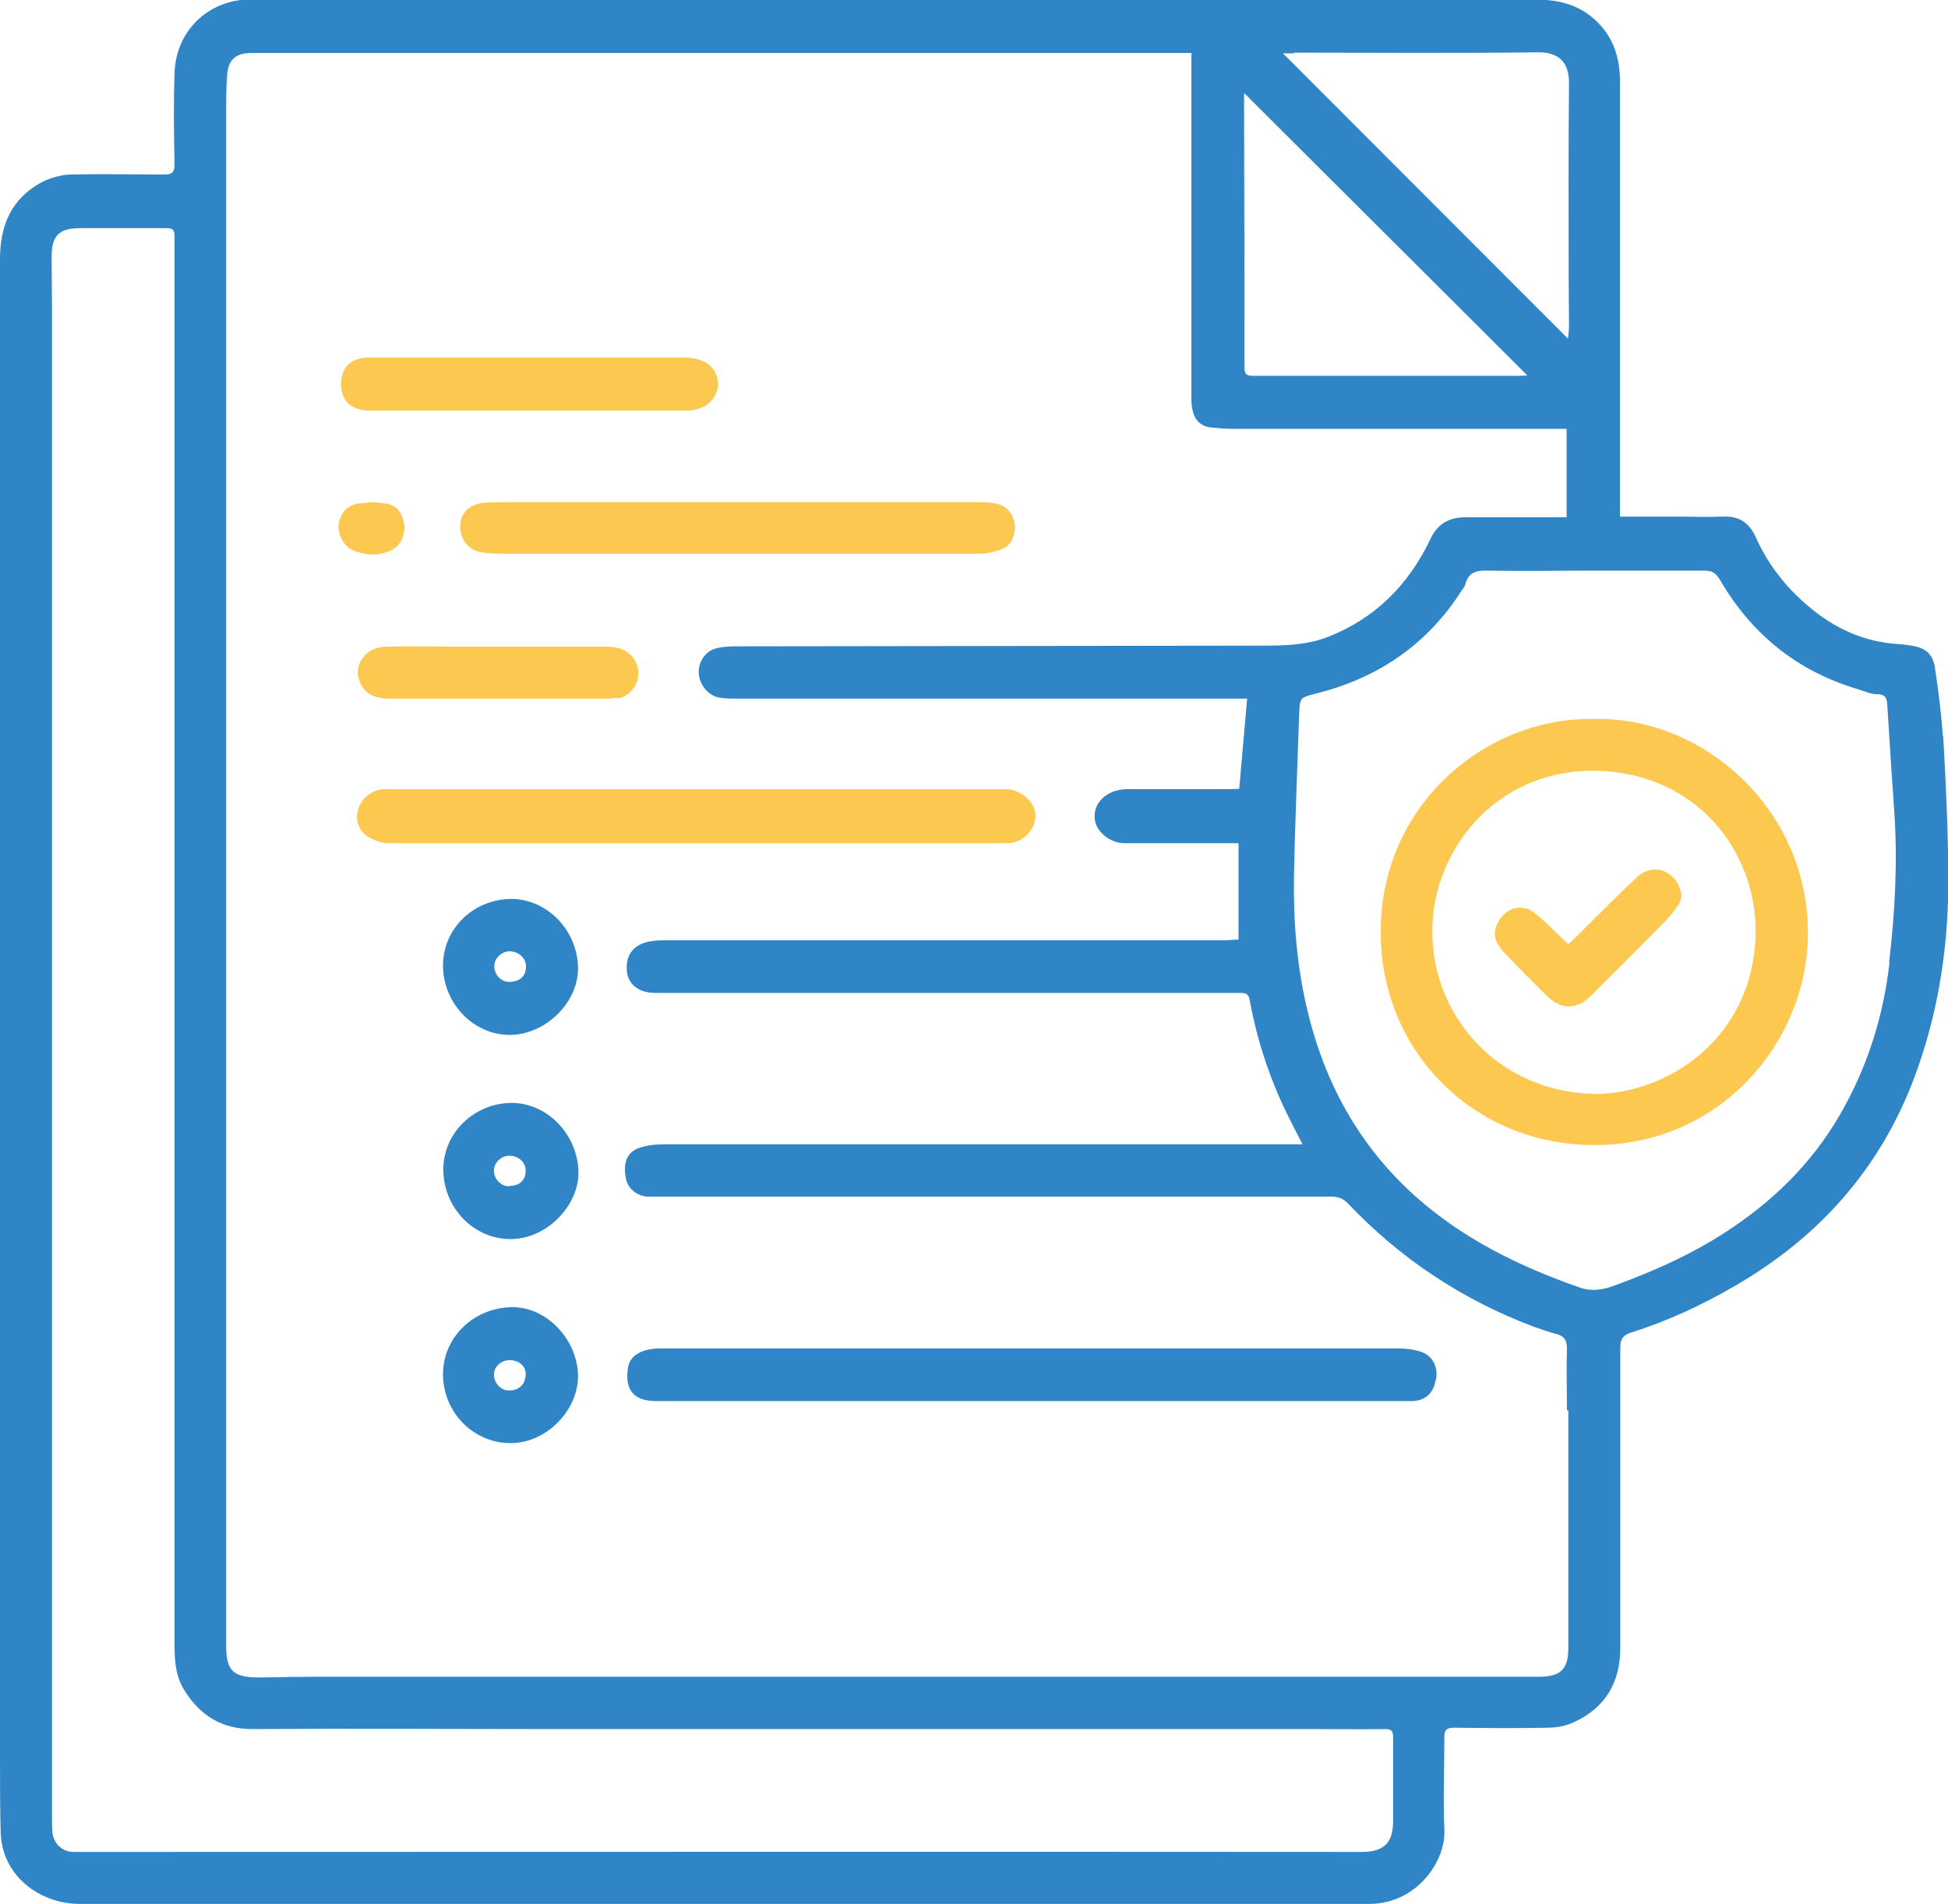
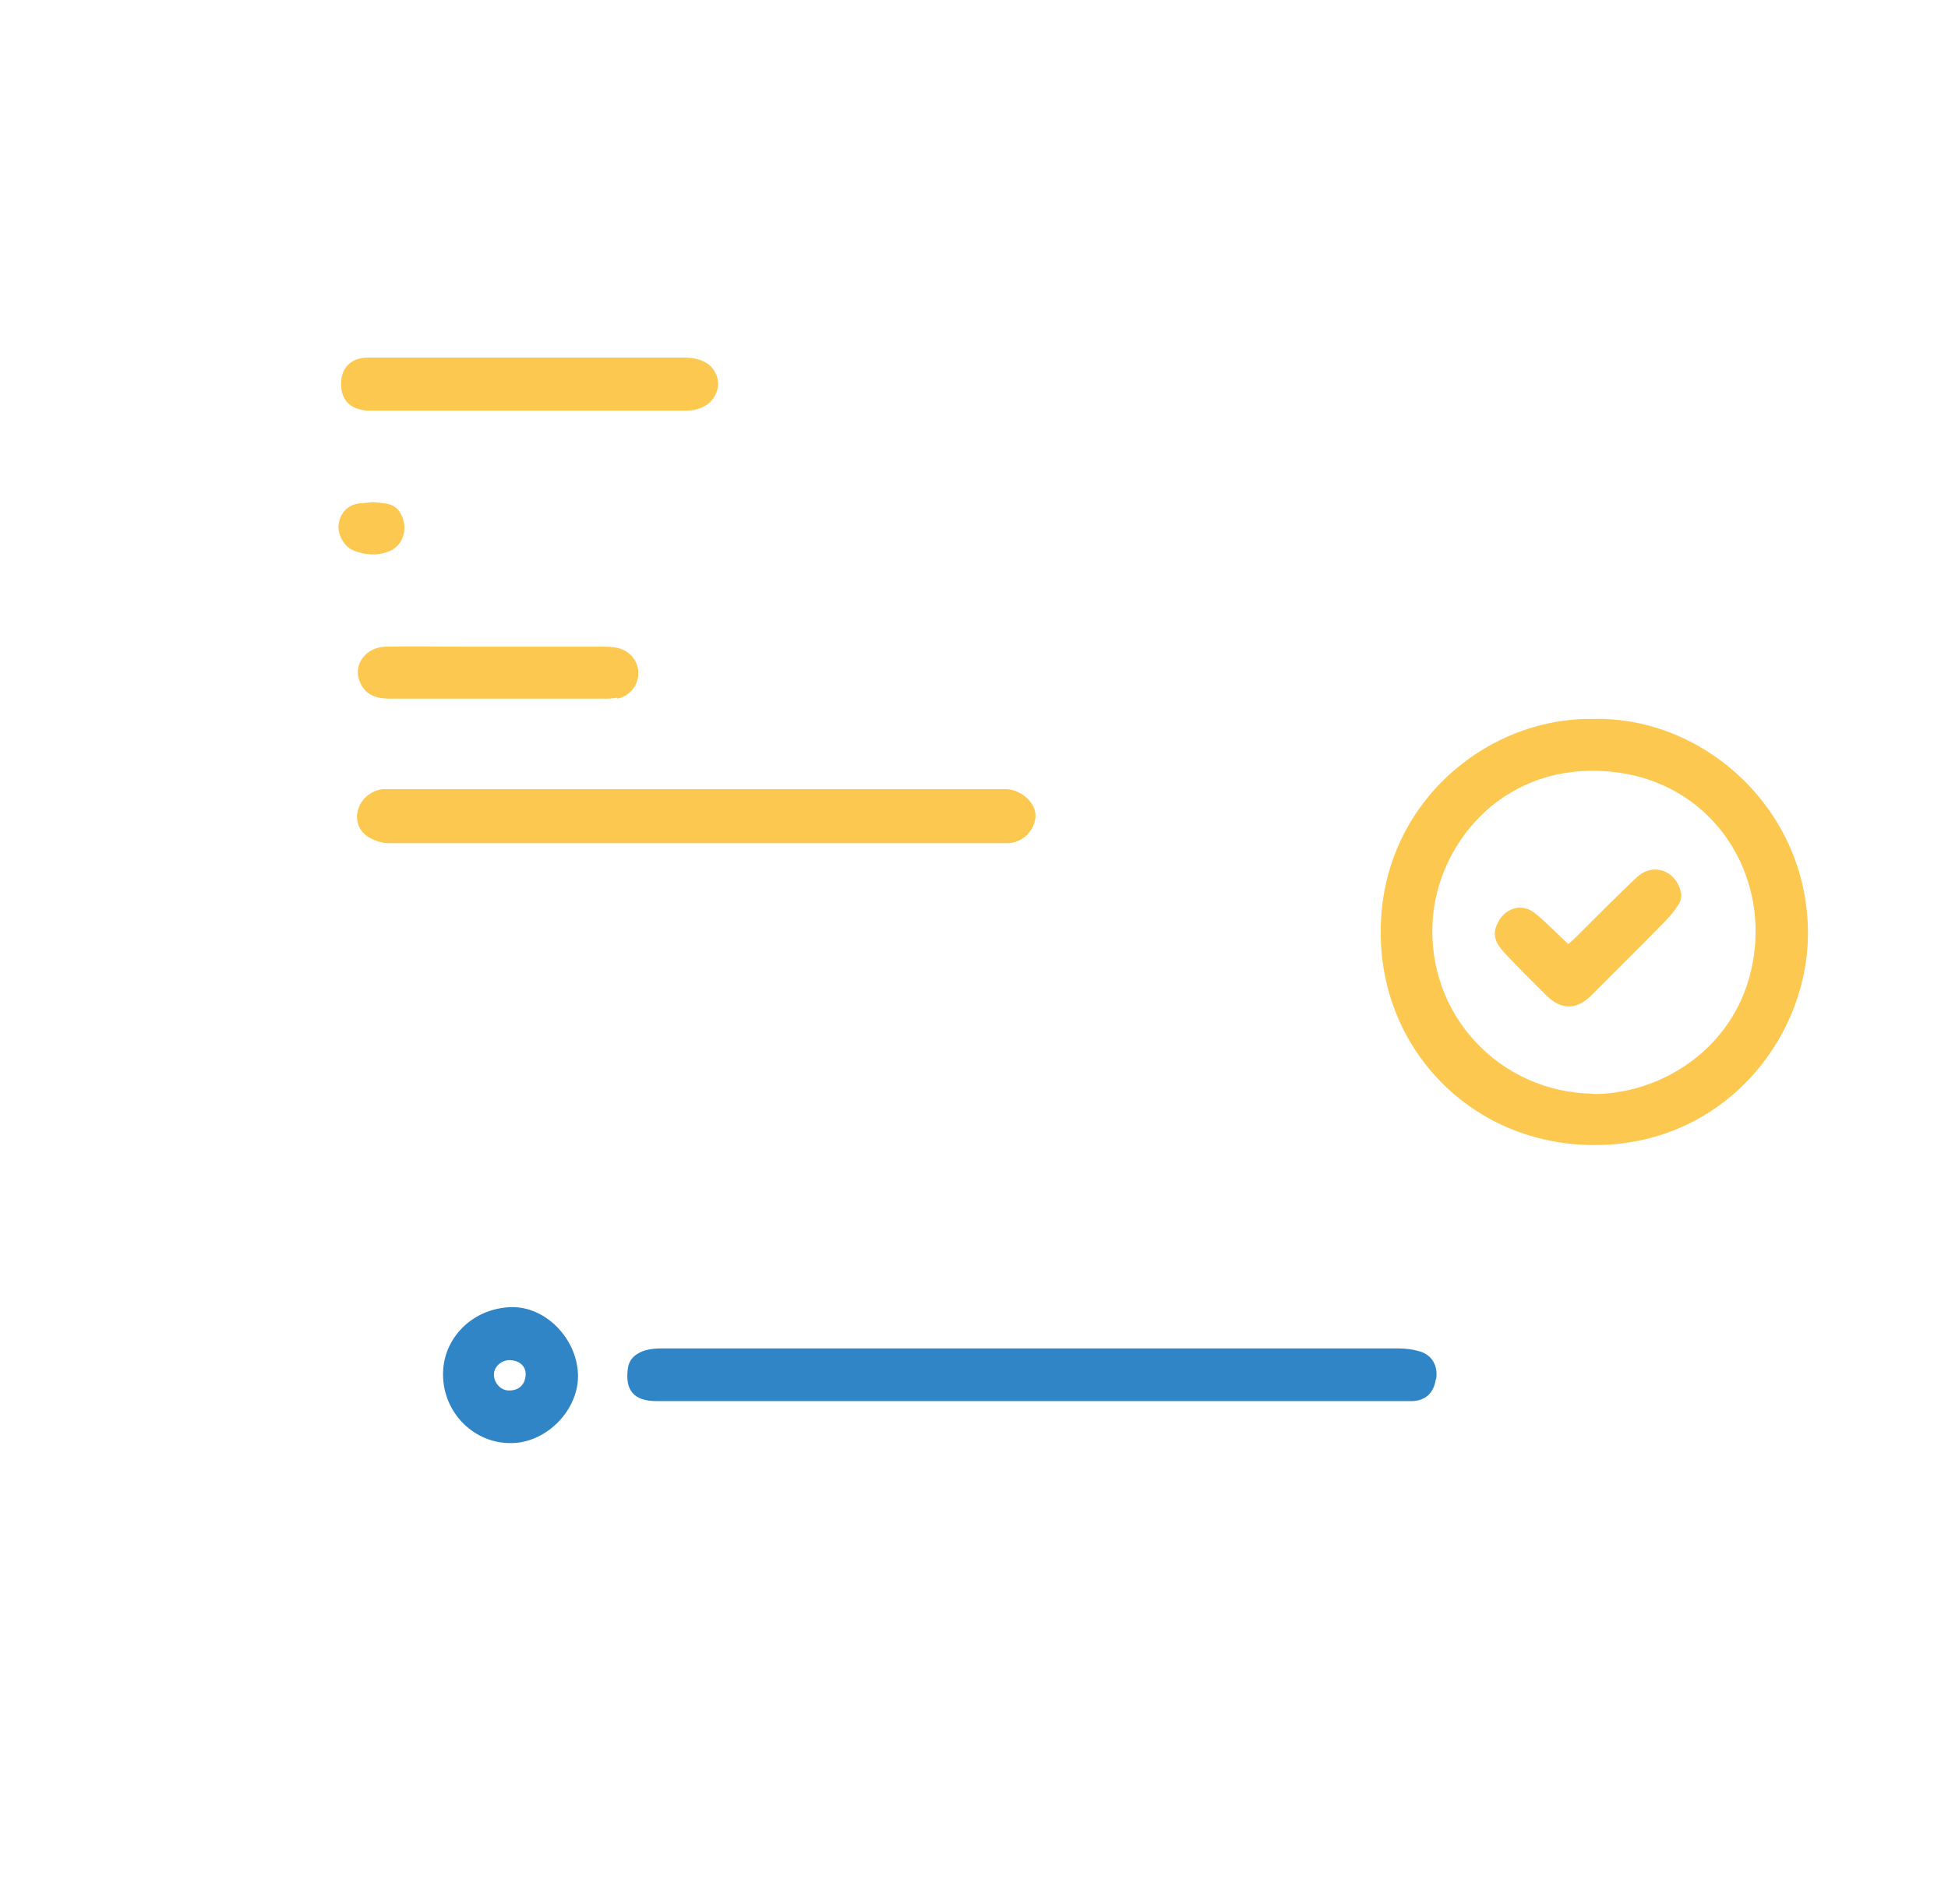
<svg xmlns="http://www.w3.org/2000/svg" id="Layer_2" data-name="Layer 2" viewBox="0 0 56.59 55.33">
  <g id="Layer_2-2" data-name="Layer 2">
    <g>
-       <path d="m56.44,21.41c-.04-.67-.13-1.34-.23-2.01-.06-.4-.28-.58-.68-.64-.1-.02-.2-.03-.3-.04-1.31-.06-2.33-.67-3.21-1.59-.42-.45-.76-.95-1.01-1.51-.18-.41-.47-.63-.94-.61-.48.02-.97,0-1.46,0h-1.55v-.36c0-4.1,0-8.2,0-12.3,0-.82-.29-1.51-1-1.99-.49-.32-1.04-.38-1.6-.38-9.95,0-19.91,0-29.86,0-2.43,0-4.86,0-7.29,0-1.25,0-2.2.9-2.24,2.15-.03.88-.02,1.76,0,2.64,0,.23-.06.3-.29.3-.9,0-1.8-.02-2.69,0-.29,0-.61.09-.87.22C.31,5.78,0,6.57,0,7.54c0,1.95,0,3.9,0,5.85,0,7.49,0,14.98,0,22.47,0,5.09,0,10.17,0,15.26,0,.71,0,1.42.02,2.12.03,1.25,1.12,2.08,2.3,2.08,11.97,0,23.94,0,35.91,0,.53,0,1.05,0,1.58,0,1.36-.02,2.19-1.25,2.15-2.14-.04-.9,0-1.81,0-2.72,0-.21.08-.26.28-.26.91.01,1.81.02,2.72,0,.26,0,.53-.05.76-.16.92-.42,1.35-1.16,1.35-2.16,0-2.9,0-5.81,0-8.72,0-.25.07-.36.31-.44,1.05-.33,2.04-.79,2.99-1.34,2.57-1.48,4.39-3.58,5.36-6.4.62-1.78.88-3.63.87-5.51-.01-1.37-.07-2.73-.15-4.09ZM37.59,1.53c2.37,0,4.74.02,7.11-.01.61,0,.88.32.88.88-.02,1.89-.01,3.78-.01,5.68,0,.47.01.94.01,1.41,0,.11-.02.22-.03.35-2.77-2.77-5.51-5.52-8.28-8.29h.32Zm-1.45,1.17c2.74,2.74,5.49,5.47,8.23,8.21-.06,0-.13.01-.21.01-2.59,0-5.18,0-7.77,0-.2,0-.24-.07-.24-.26,0-2.6,0-5.2-.01-7.8,0-.07,0-.14.01-.17Zm3.42,51.11c-12.13-.01-24.25,0-36.38,0-.35,0-.69,0-1.04,0-.34,0-.6-.26-.62-.6-.01-.14-.01-.28-.01-.42,0-5.01,0-10.02,0-15.03v-7.51c0-1.77,0-3.54,0-5.31,0-5.31,0-10.62,0-15.93,0-.52-.01-1.04-.01-1.56,0-.6.22-.82.82-.82.84,0,1.68,0,2.52,0,.19,0,.23.06.23.24,0,2.14,0,4.28,0,6.42,0,11.42,0,22.83,0,34.25,0,.54-.02,1.09.29,1.58.46.73,1.08,1.12,1.97,1.12,2.89-.02,5.78,0,8.67,0,7.38,0,14.77,0,22.15,0,.7,0,1.4.01,2.1,0,.18,0,.22.07.22.23,0,.81,0,1.63,0,2.44,0,.58-.21.9-.91.9Zm6-12.83c0,2.3,0,4.61,0,6.91,0,.62-.23.83-.86.83-2.32,0-4.64,0-6.97,0-9.54,0-19.08,0-28.63,0-.49,0-.99.01-1.48.02-.05,0-.1,0-.15,0-.71-.01-.9-.21-.9-.93,0-5.44,0-10.88,0-16.32,0-9.41,0-18.82,0-28.22,0-.37,0-.74.03-1.11.04-.44.26-.62.7-.62,2.7,0,5.4,0,8.1,0h19.21v.31c0,3.23,0,6.45,0,9.68,0,.12,0,.25.03.37.06.3.24.49.54.52.2.02.41.04.61.04,3.14,0,6.27,0,9.41,0h.31v2.57h-.26c-.89,0-1.78,0-2.67,0-.49,0-.82.19-1.03.64-.63,1.32-1.6,2.3-2.98,2.84-.6.23-1.23.25-1.85.25-5.07.01-10.14.01-15.21.02-.24,0-.48,0-.71.06-.32.08-.53.42-.5.74.03.34.29.64.6.69.13.02.26.03.39.03,4.9,0,9.8,0,14.69,0h.25c-.08.88-.15,1.73-.23,2.62-.09,0-.17.01-.26.01-1,0-1.99,0-2.99,0-.17,0-.37.04-.52.12-.35.19-.49.51-.41.84.08.32.46.61.84.61,1,0,2.01,0,3.01,0h.31v2.8c-.11,0-.25.02-.38.02h-16.18c-.17,0-.35,0-.52.03-.49.08-.73.39-.69.86.03.39.35.64.82.64,4.39,0,8.77,0,13.16,0,1.28,0,2.57,0,3.85,0,.18,0,.24.05.27.24.22,1.2.61,2.35,1.16,3.44.11.22.23.45.37.72h-.42c-6.05,0-12.1,0-18.15,0-.24,0-.5.03-.72.11-.34.13-.45.43-.37.87.05.29.3.51.62.54.09,0,.18,0,.27,0,6.54,0,13.07,0,19.61,0,.21,0,.35.06.49.21,1.51,1.59,3.3,2.78,5.36,3.56.22.08.45.16.68.22.23.06.31.18.31.42-.02.6,0,1.2,0,1.8Zm9.33-13c-.17,1.47-.59,2.86-1.3,4.16-.78,1.45-1.89,2.6-3.25,3.52-1.07.73-2.25,1.26-3.46,1.7-.32.12-.65.17-.99.05-1.74-.61-3.37-1.4-4.76-2.64-1.66-1.48-2.67-3.34-3.17-5.5-.29-1.25-.39-2.52-.37-3.8.03-1.57.1-3.14.15-4.71.02-.5.03-.49.5-.61,1.79-.45,3.22-1.42,4.22-2.99.04-.06.1-.12.11-.19.09-.34.32-.4.64-.39,1.04.02,2.07,0,3.11,0s2.12,0,3.19,0c.22,0,.33.06.45.26.93,1.6,2.27,2.68,4.06,3.2.16.05.33.13.5.13.28,0,.3.15.31.37.06,1.02.13,2.04.2,3.05.1,1.46.02,2.91-.15,4.36Z" fill="#3085c7" />
      <path d="m41.71,40.08c-.06.39-.29.61-.67.63-.08,0-.15,0-.22,0h-21.75c-.65,0-.92-.31-.83-.95.04-.3.26-.45.52-.53.15-.04.31-.05.46-.05,7.14,0,14.27,0,21.41,0,.21,0,.43.03.63.09.35.11.52.43.46.8Z" fill="#3085c7" />
      <path d="m30.08,23.64c.03.45-.36.86-.82.86-.62,0-1.23,0-1.85,0h-7.18c-2.98,0-5.96,0-8.94,0-.2,0-.42-.08-.59-.18-.3-.19-.39-.52-.29-.82.1-.31.4-.55.73-.57.04,0,.08,0,.12,0h17.95c.42,0,.84.35.87.72Z" fill="#fcc84f" />
-       <path d="m29.14,15.94c-.21.09-.46.15-.69.15-4.56,0-9.12,0-13.68,0-.26,0-.51,0-.76-.04-.42-.06-.66-.39-.64-.8.02-.35.27-.6.68-.64.23-.02.46-.02.69-.02,2.23,0,4.46,0,6.69,0s4.63,0,6.94,0c.16,0,.33,0,.49.03.33.04.54.23.61.56.06.29-.07.65-.33.76Z" fill="#fcc84f" />
      <path d="m20.83,11.35c-.1.32-.34.49-.66.56-.09.02-.18.02-.27.02-3.01,0-6.02,0-9.03,0-.07,0-.13,0-.2,0-.5-.03-.78-.32-.76-.81.01-.45.3-.73.79-.73,1.05,0,2.09,0,3.13,0h1.53c1.51,0,3.01,0,4.52,0,.21,0,.45.04.63.15.29.17.41.52.32.81Z" fill="#fcc84f" />
      <path d="m17.94,20.27c-.11.02-.21.03-.32.03-2.1,0-4.2,0-6.29,0-.49,0-.75-.16-.89-.52-.18-.48.19-.98.77-.99.75-.02,1.5,0,2.24,0,.34,0,.68,0,1.01,0h0c1.04,0,2.09,0,3.13,0,.35,0,.67.08.86.41.25.44-.02,1.01-.52,1.1Z" fill="#fcc84f" />
-       <path d="m14.79,26.12c-1.08.04-1.94.9-1.92,1.97.02,1.1.92,2,1.97,1.98,1.04-.02,2.01-.99,1.95-2.02-.06-1.12-.99-1.97-2.01-1.93Zm0,2.41c-.24,0-.44-.22-.43-.47,0-.22.22-.42.44-.42.27,0,.49.21.48.45,0,.28-.19.44-.49.44Z" fill="#3085c7" />
-       <path d="m16.8,33.95c-.08-1.1-1.01-1.97-2.06-1.9-1.06.07-1.9.95-1.86,2,.04,1.12.96,2,2.03,1.95,1.03-.04,1.97-1.04,1.89-2.05Zm-2.01.52c-.24,0-.45-.22-.44-.47,0-.22.22-.42.44-.42.28,0,.49.2.48.44,0,.28-.19.44-.48.44Z" fill="#3085c7" />
      <path d="m14.85,37.98c-1.11.03-1.99.89-1.98,1.97.01,1.11.91,2,1.99,1.98,1.03-.01,1.97-.98,1.93-2.01-.04-1.03-.94-1.97-1.95-1.94Zm-.09,2.42c-.23-.01-.42-.24-.41-.47,0-.23.23-.42.47-.41.28.01.47.19.45.44-.02.29-.22.46-.52.44Z" fill="#3085c7" />
      <path d="m11.43,15.96c-.38.2-.78.19-1.17.03-.28-.11-.47-.5-.42-.77.06-.36.29-.57.66-.6.1,0,.2-.02.3-.03.11,0,.22.02.33.03.34.03.52.2.6.55.07.31-.07.66-.32.79Z" fill="#fcc84f" />
      <path d="m46.28,20.89c-3.09-.05-6.18,2.47-6.17,6.2,0,3.47,2.72,6.19,6.22,6.18,3.66,0,6.13-2.99,6.19-6.04.07-3.63-2.97-6.42-6.24-6.34Zm0,10.89c-2.69-.04-4.84-2.27-4.66-5.04.14-2.17,1.94-4.46,4.87-4.34,2.8.11,4.54,2.33,4.51,4.71-.04,2.97-2.46,4.68-4.72,4.68Z" fill="#fcc84f" />
      <path d="m48.77,26.27c-.12.19-.26.36-.42.52-.7.72-1.41,1.42-2.12,2.13-.43.43-.88.43-1.31,0-.41-.41-.82-.81-1.21-1.23-.33-.35-.36-.61-.16-.95.23-.37.67-.49,1.02-.22.3.23.57.52.85.78.04.04.08.08.14.13.08-.07.16-.13.22-.2.59-.58,1.16-1.17,1.76-1.73.47-.45,1.14-.22,1.29.42.03.11,0,.26-.06.35Z" fill="#fcc84f" />
    </g>
  </g>
</svg>